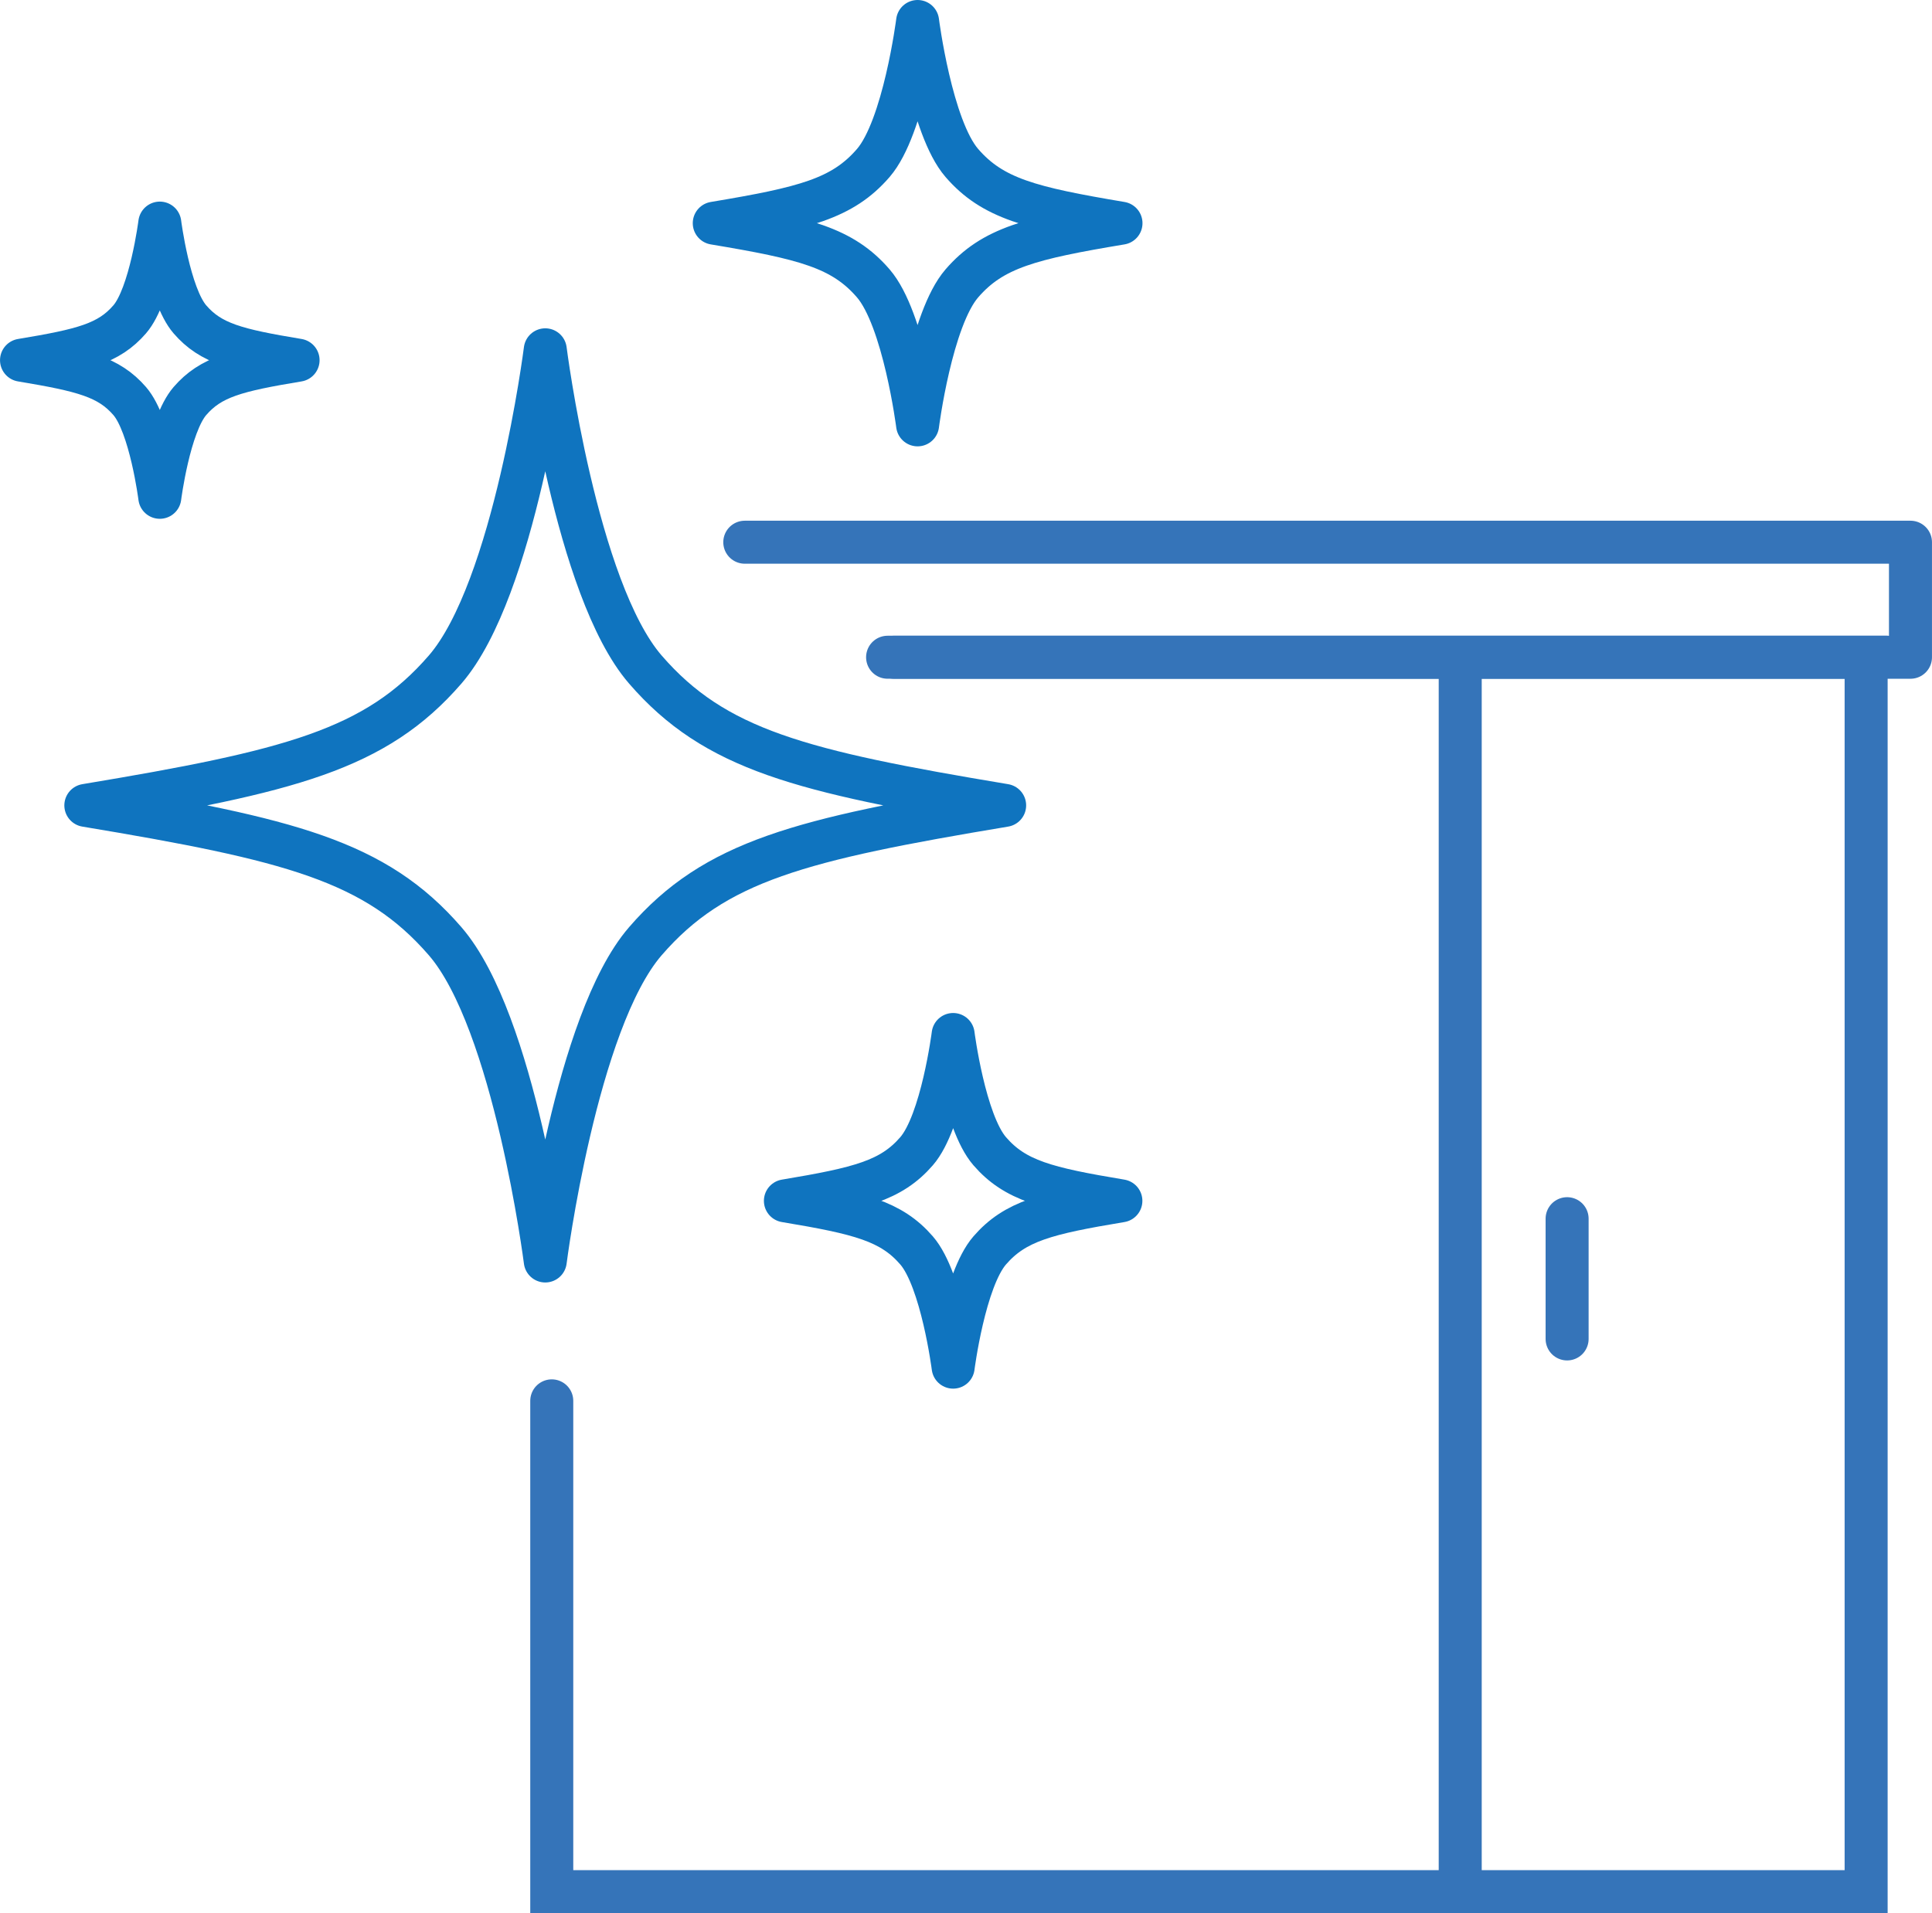
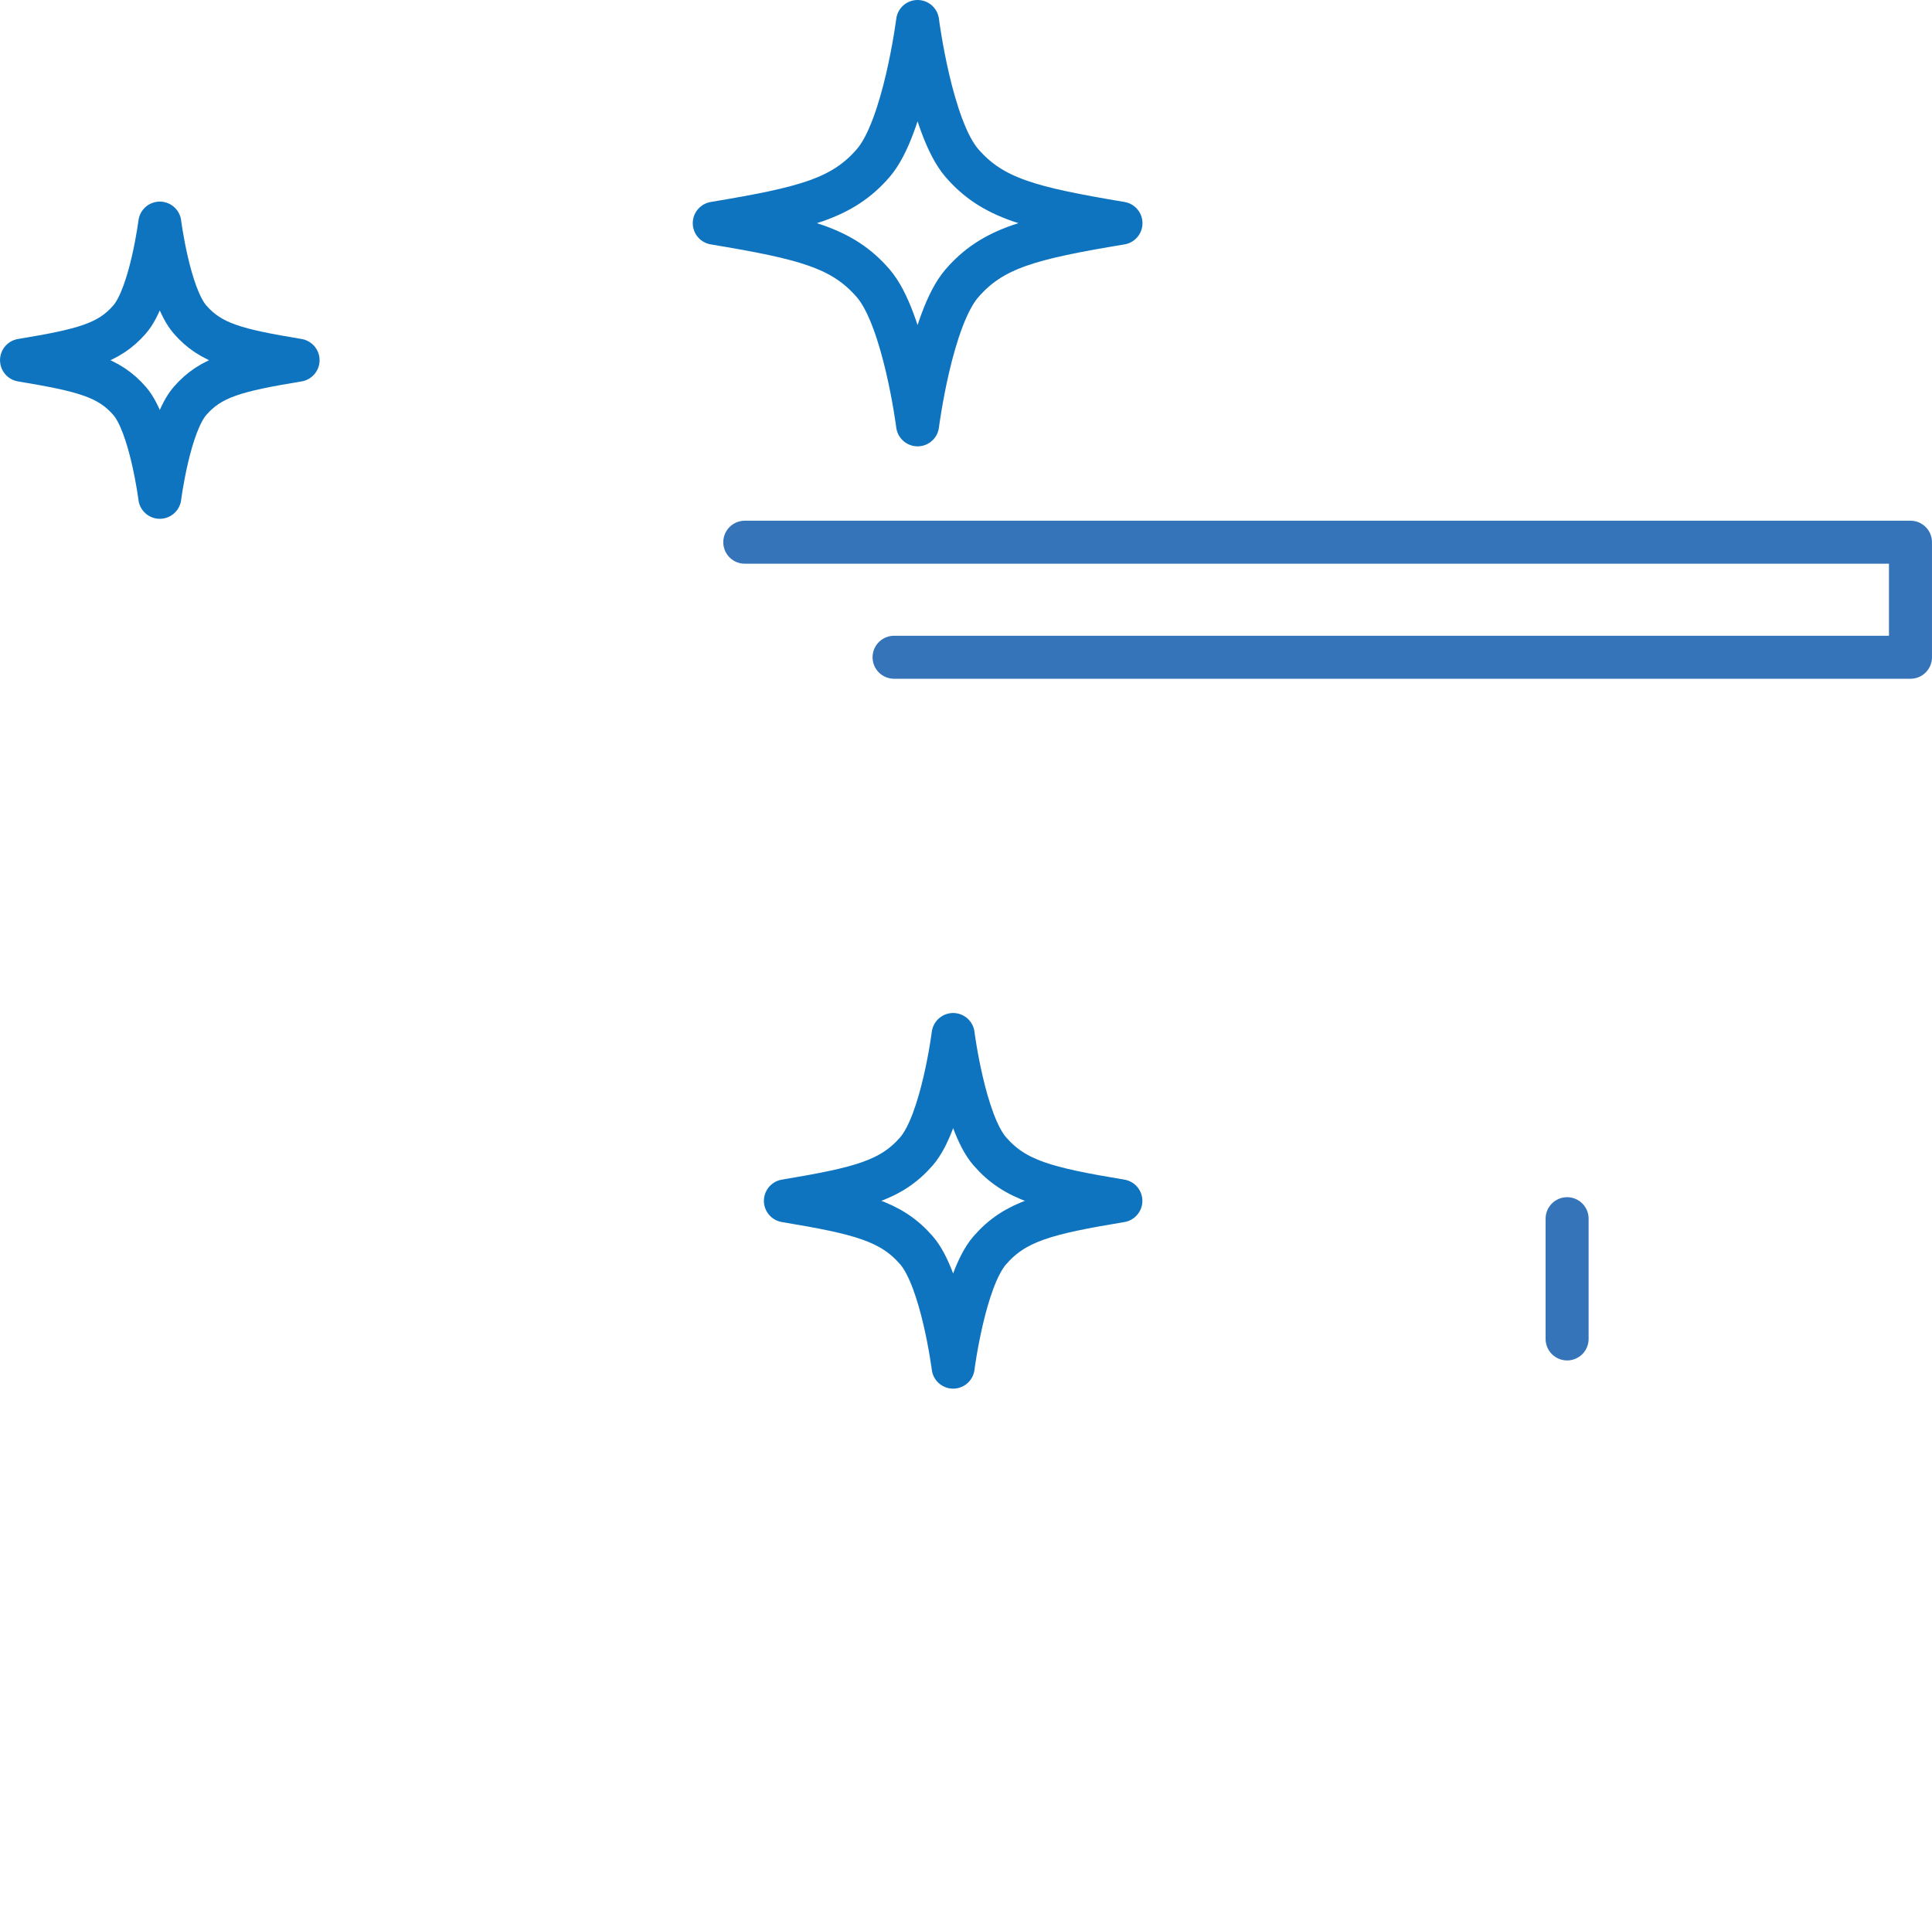
<svg xmlns="http://www.w3.org/2000/svg" width="89.842" height="88.987" viewBox="0 0 89.842 88.987">
  <g transform="translate(-218.365 -728.865)">
-     <line y2="57.416" transform="translate(286.268 759.436)" fill="none" stroke="#3574b9" stroke-miterlimit="10" stroke-width="2" />
    <line y2="5.593" transform="translate(291.239 785.55)" fill="none" stroke="#3574b9" stroke-linecap="round" stroke-linejoin="round" stroke-width="2" />
    <path d="M246.835,751.258H294.1v-5.351H239.893" transform="translate(13.106 8.178)" fill="none" stroke="#3574b9" stroke-linecap="round" stroke-linejoin="round" stroke-miterlimit="10" stroke-width="2" />
-     <path d="M234.2,783.888v22.829h61.121V749.3H249.817" transform="translate(9.823 10.135)" fill="none" stroke="#3574b9" stroke-linecap="round" stroke-miterlimit="10" stroke-width="2" />
    <g transform="translate(219.365 729.865)">
-       <path d="M246.479,755.1c-3.236-3.742-4.652-14.868-4.652-14.868s-1.416,11.126-4.654,14.868-7.234,4.742-16.71,6.322c9.476,1.58,13.474,2.578,16.71,6.321s4.654,14.87,4.654,14.87,1.416-11.126,4.652-14.87,7.235-4.741,16.71-6.321C253.715,759.843,249.717,758.844,246.479,755.1Z" transform="translate(-217.471 -724.961)" fill="none" stroke="#0f74bf" stroke-linecap="round" stroke-linejoin="round" stroke-width="2" />
      <path d="M225.258,739.842c-.974-1.126-1.4-4.477-1.4-4.477s-.426,3.35-1.4,4.477-2.178,1.427-5.03,1.9c2.852.476,4.056.776,5.03,1.9s1.4,4.477,1.4,4.477.426-3.35,1.4-4.477,2.178-1.427,5.03-1.9C227.436,741.269,226.232,740.969,225.258,739.842Z" transform="translate(-217.427 -725.988)" fill="none" stroke="#0f74bf" stroke-linecap="round" stroke-linejoin="round" stroke-width="2" />
      <path d="M250.59,765.855c-1.181-1.366-1.7-5.428-1.7-5.428s-.517,4.062-1.7,5.428-2.642,1.731-6.1,2.309c3.458.576,4.919.942,6.1,2.307s1.7,5.428,1.7,5.428.517-4.062,1.7-5.428,2.641-1.732,6.1-2.307C253.231,767.587,251.773,767.222,250.59,765.855Z" transform="translate(-205.567 -713.309)" fill="none" stroke="#0f74bf" stroke-linecap="round" stroke-linejoin="round" stroke-width="2" />
      <path d="M250.506,738.106c-1.432-1.658-2.058-6.581-2.058-6.581s-.628,4.923-2.06,6.581-3.2,2.1-7.395,2.8c4.193.7,5.963,1.14,7.395,2.8s2.06,6.58,2.06,6.58.626-4.924,2.058-6.58,3.2-2.1,7.4-2.8C253.709,740.2,251.94,739.762,250.506,738.106Z" transform="translate(-206.778 -731.525)" fill="none" stroke="#0f74bf" stroke-linecap="round" stroke-linejoin="round" stroke-width="2" />
    </g>
  </g>
</svg>